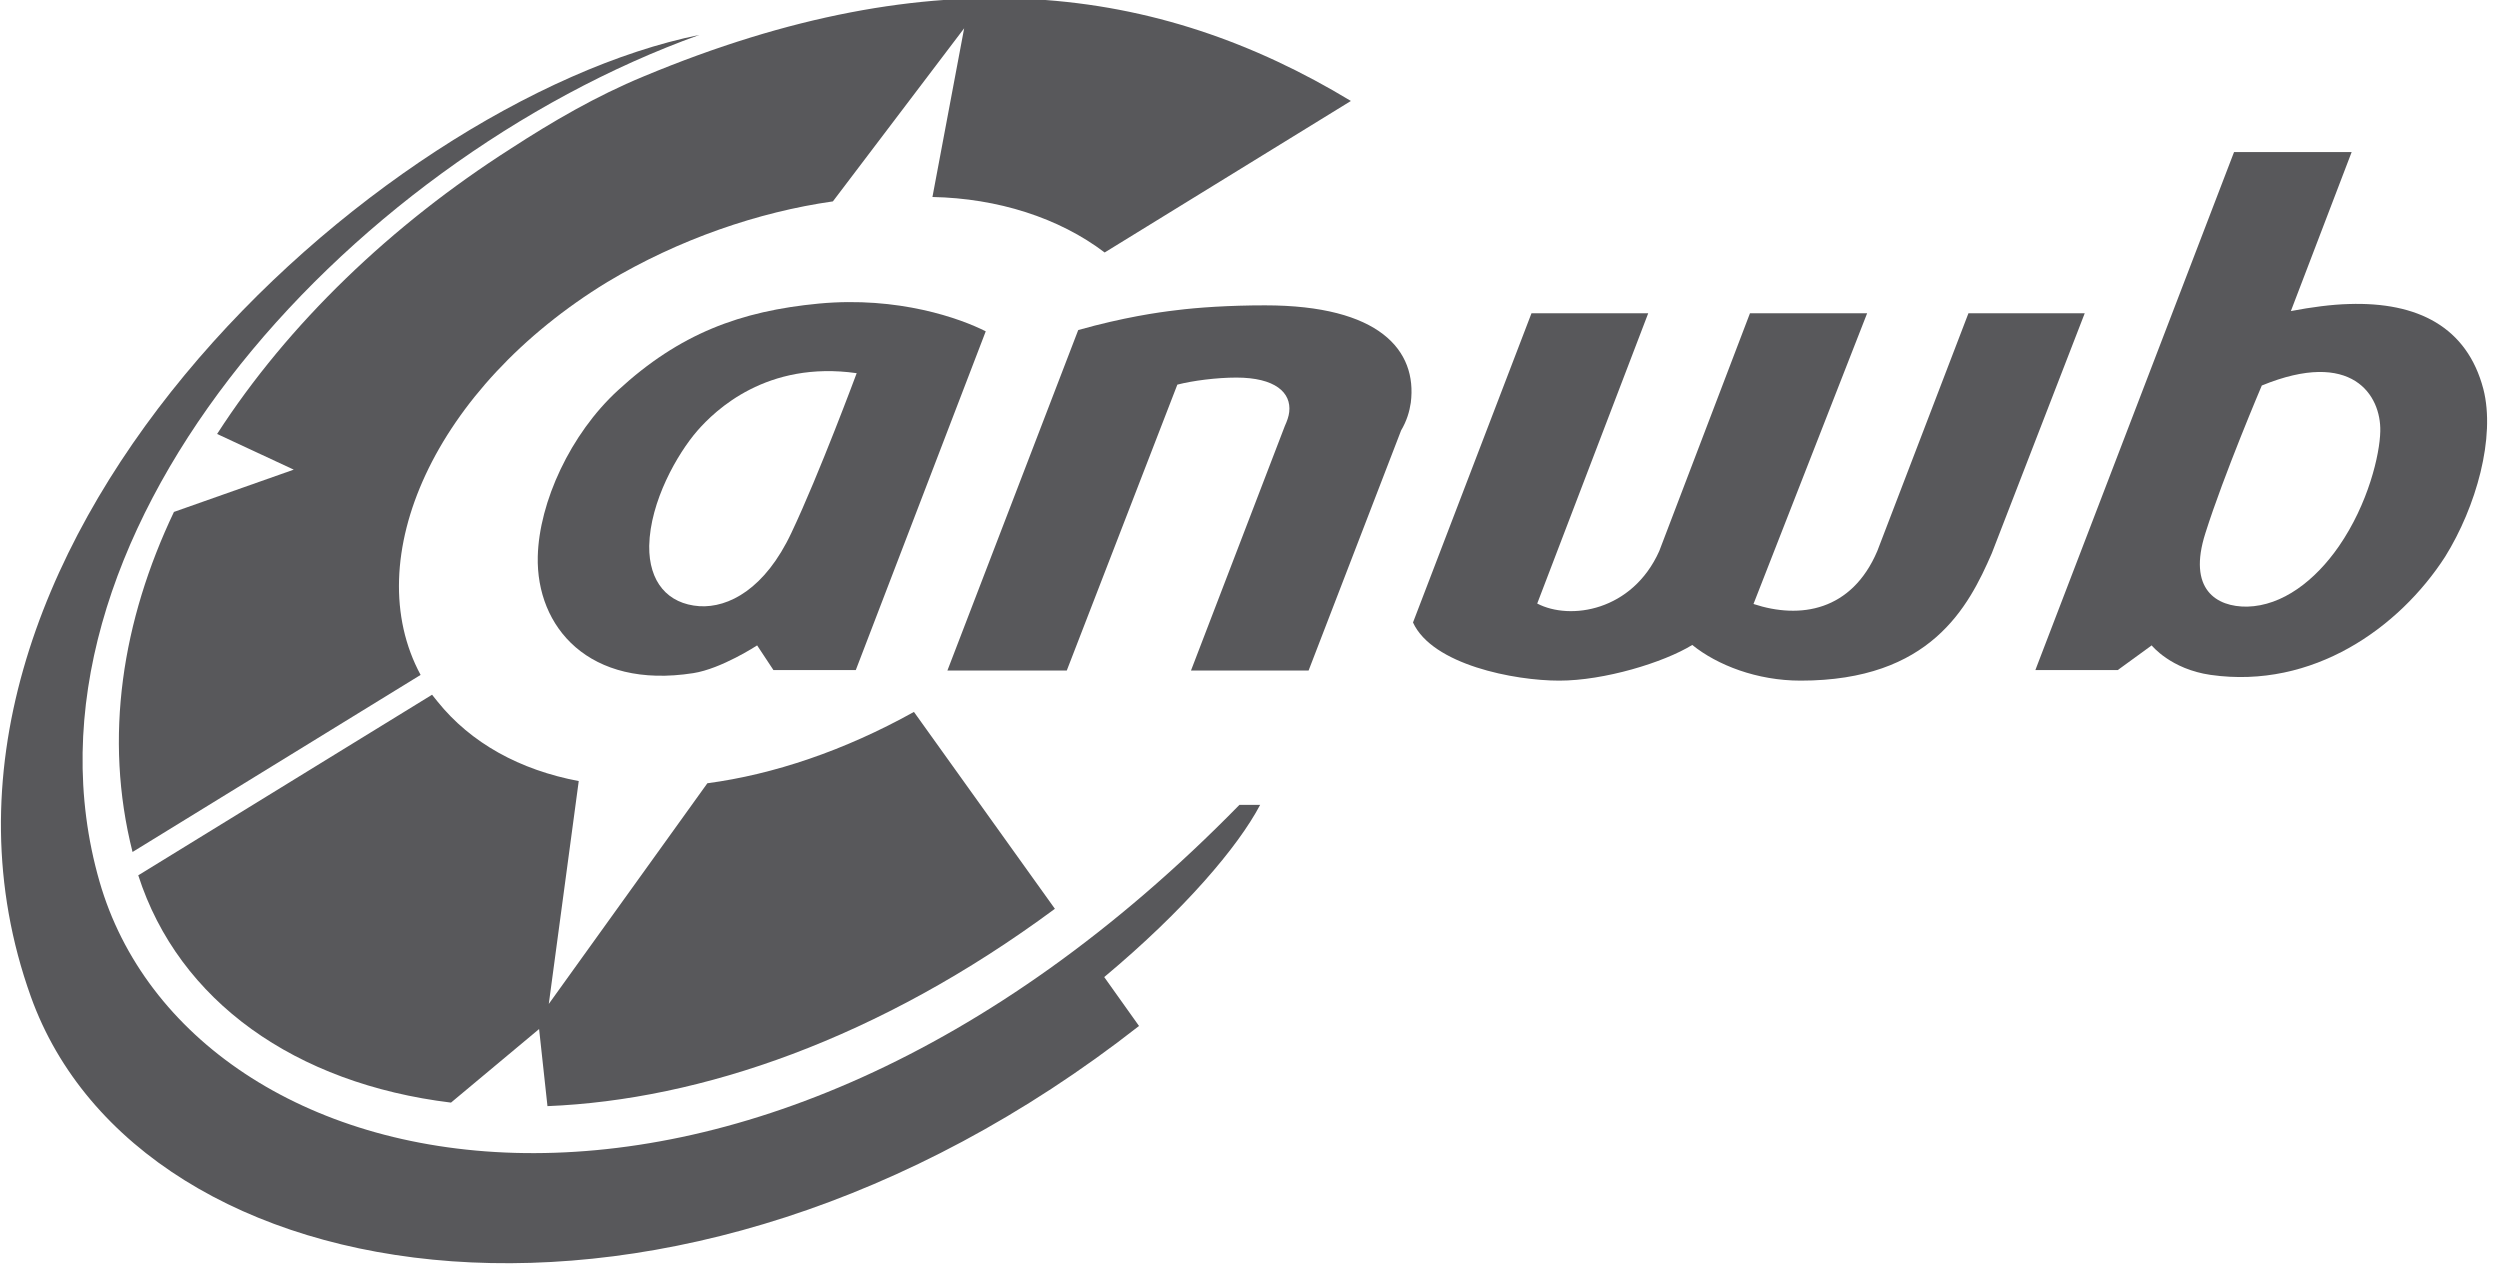
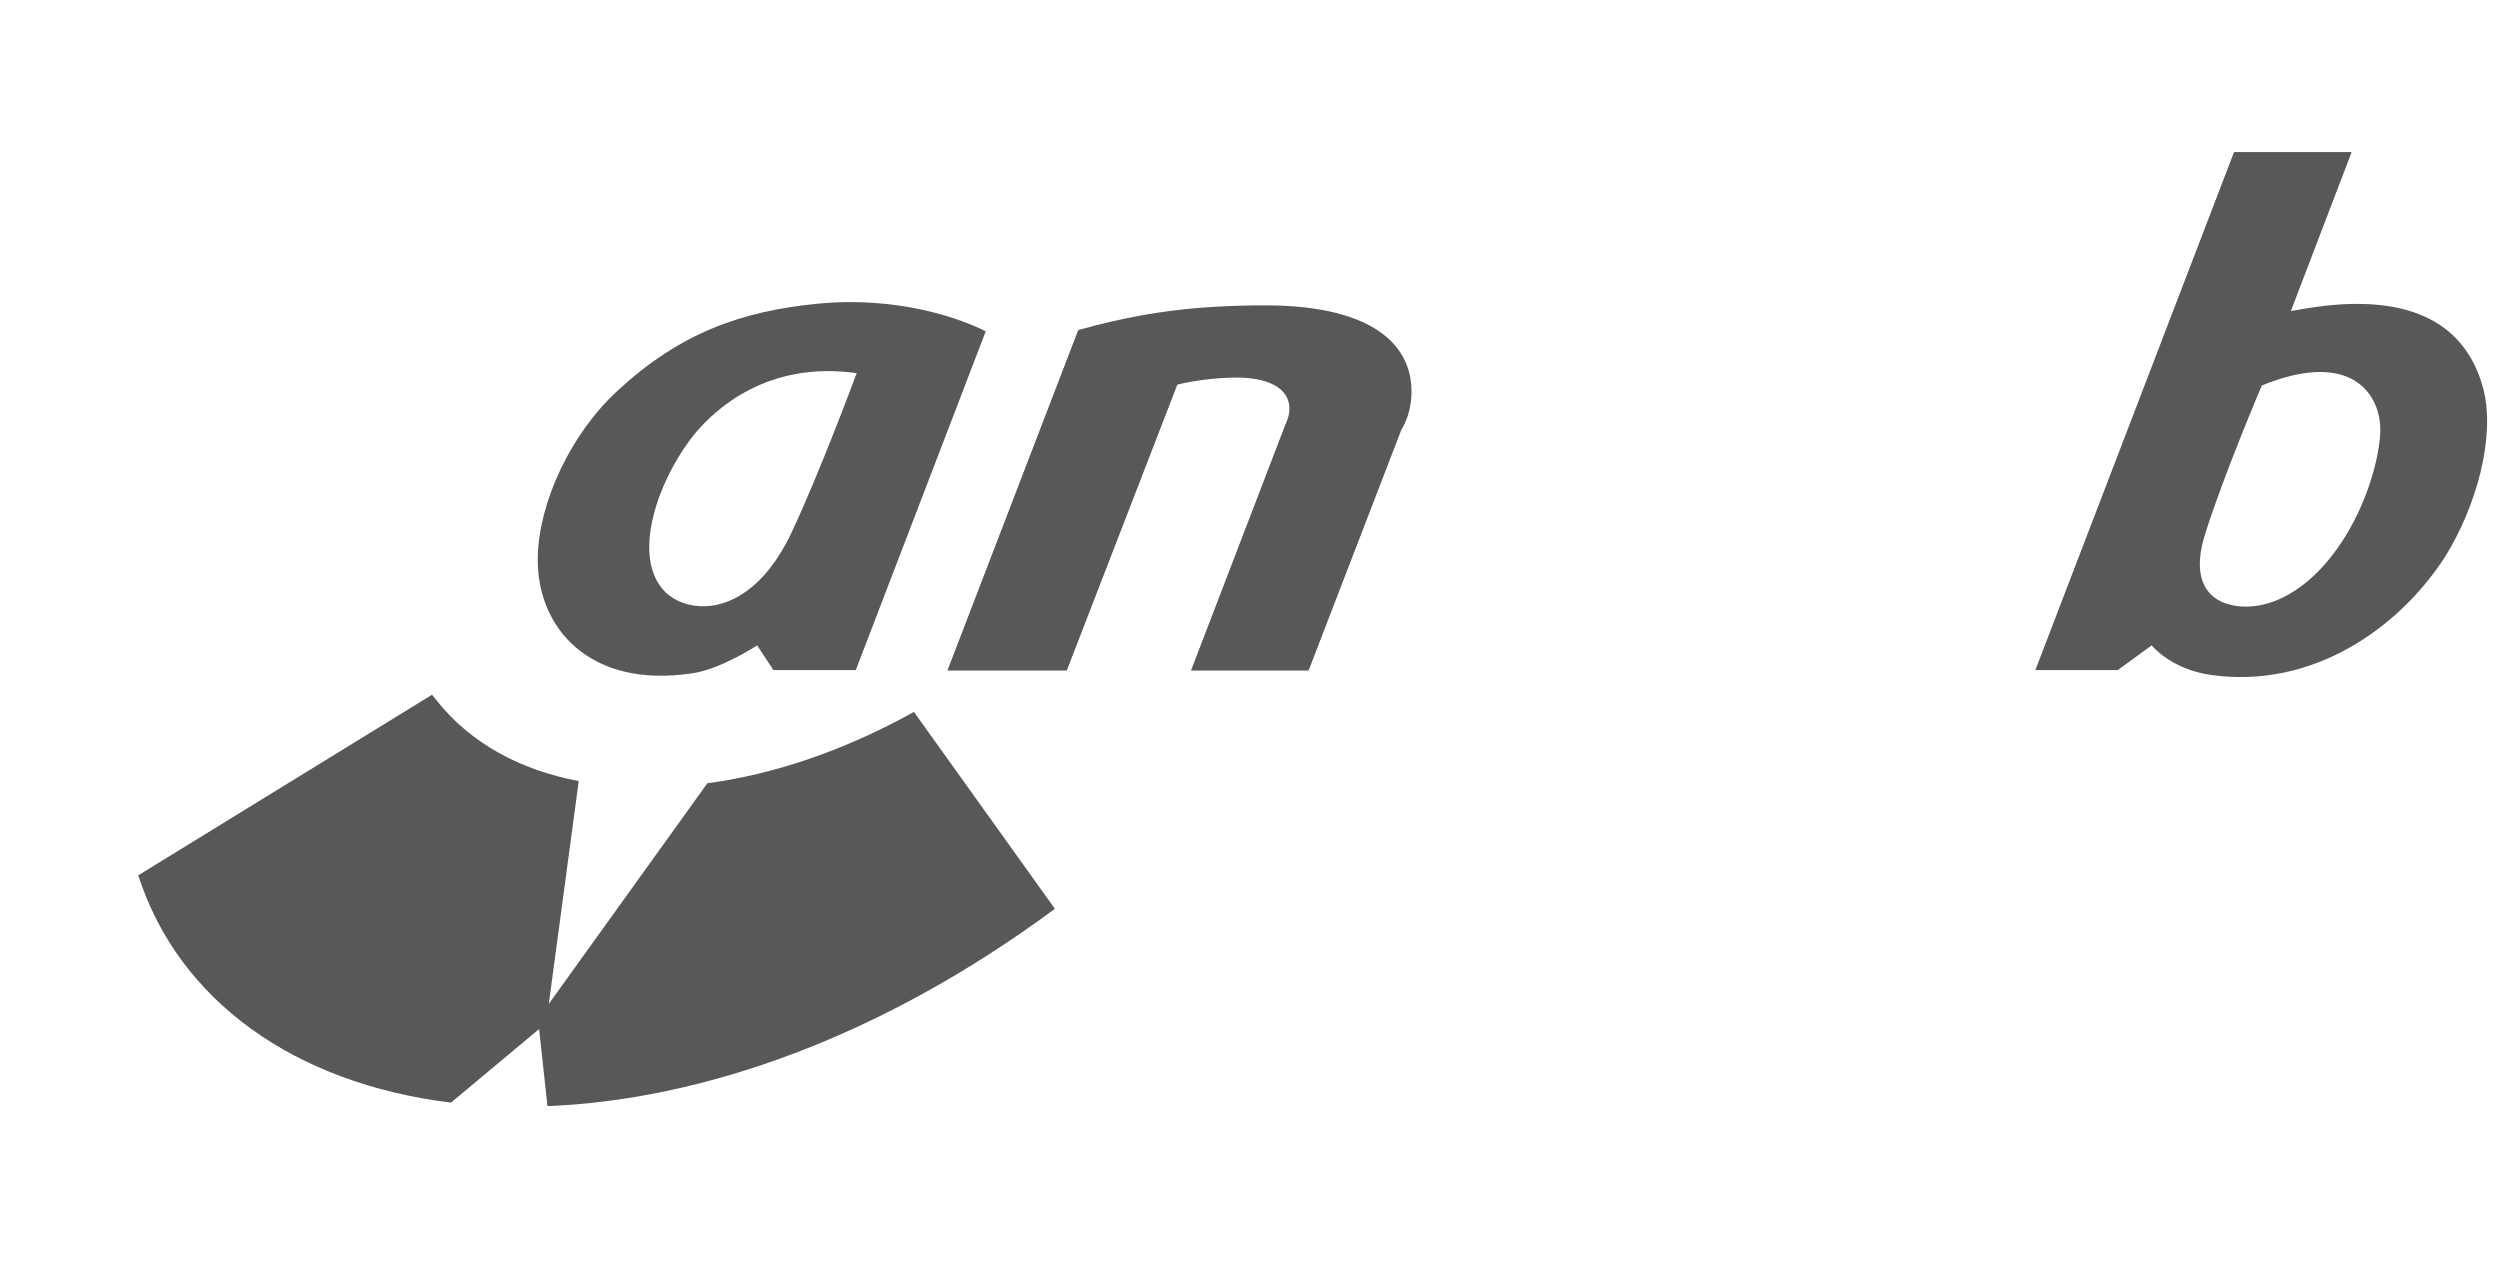
<svg xmlns="http://www.w3.org/2000/svg" width="63" height="32" viewBox="0 0 63 32" version="1.1" xml:space="preserve" style="fill-rule:evenodd;clip-rule:evenodd;stroke-linejoin:round;stroke-miterlimit:1.414;">
  <g transform="matrix(0.111,0,0,0.111,0.021,-0.042)">
-     <path d="M115.8,34.1C88.7,51.4 65.2,73.9 49.1,98.9L66.5,107L39.3,116.6C27.6,141.2 23.3,167.7 29.9,193.8L95.3,153.6C81.1,127.3 98.4,88.4 137.7,64.4C153.9,54.7 172,48.5 188.9,46.1L218.7,6.8L211.5,45.1C226.3,45.4 240.2,49.8 250.6,57.7L306.5,23.3C262.7,-3.2 212.2,-9.9 146,17.7C135.1,22.2 125.2,28 115.8,34.1Z" style="fill:rgb(88,88,91);fill-rule:nonzero;" />
    <path d="M99.1,159.6C98.7,159.1 98.3,158.6 97.9,158.1L31.2,199.1C40.4,227.7 66.9,246.4 102.2,250.7L122.2,234L124.1,251.5C158.8,250.1 199.3,236.3 239.3,206.7L207.3,162C191.5,170.8 175.4,176.2 160.4,178.2L124.4,228.3L131.2,177.7C117.9,175.2 106.7,169.1 99.1,159.6Z" style="fill:rgb(88,88,91);fill-rule:nonzero;" />
-     <path d="M22.4,200.5C0.2,123.2 77.9,37.3 158.6,8.3C85.2,23.2 -29,126.5 6.8,226.6C31.5,295.6 153.2,315.7 258.4,233.3L250.5,222.2C268.7,207 280.9,192.6 285.9,183.1L281.2,183.1C167.2,299.6 42.8,271.5 22.4,200.5Z" style="fill:rgb(88,88,91);fill-rule:nonzero;" />
    <path d="M563.6,88.7C559.9,74.6 548.7,68.9 533.1,69.4C529.2,69.5 524.6,70.1 519.9,71L533.7,34.9L507,34.9L462.2,151.7L461.9,152.5L480.6,152.5L488.3,146.9C488.3,146.9 492.6,152.3 501.7,153.6C524.9,156.9 544.5,142.9 554.9,126.8C562,115.4 566.4,99.6 563.6,88.7ZM540.2,98.3C540.1,103.5 537.5,114.7 530.8,124.4C525.4,132.2 518,137.9 510,138.1C503,138.2 496.4,134.2 500.5,121.4C504.7,108.1 513.3,87.9 513.3,87.9C533.8,79.5 540.4,90.1 540.2,98.3Z" style="fill:rgb(88,88,91);fill-rule:nonzero;" />
    <path d="M185.7,69.3C167.9,71 154.1,76.1 140.1,89C129.3,98.9 122.2,114.4 121.9,126.7C121.5,142.7 133.5,156.9 157.2,153.2C163.6,152.2 171.7,146.9 171.7,146.9L175.4,152.5L194.1,152.5L223.6,75.6C217.9,72.7 203.8,67.6 185.7,69.3ZM179.5,121.3C173.5,134.1 165.2,138.4 158.6,138C151.4,137.5 147.1,132.5 147.2,124.3C147.4,114.2 153.6,103.4 158.1,98.2C162.2,93.5 173.9,82.2 194.3,85.1C194.3,85.1 185.8,108 179.5,121.3Z" style="fill:rgb(88,88,91);fill-rule:nonzero;" />
-     <path d="M446.7,71.5L426,125.5C420.2,139.1 408.5,141 397.9,137.5L423.7,71.5L397.1,71.5L376.5,125.5C370.4,139.1 356.3,141.3 348.8,137.4L374,71.5L347.5,71.5L320.6,141.7C325,151.3 343.6,154.9 353.8,154.9C364,154.9 377.5,150.8 384,146.8C389.7,151.4 398.7,154.9 408.6,154.9C438.1,154.9 446.7,138.2 452,126L473.1,71.5L446.7,71.5Z" style="fill:rgb(88,88,91);fill-rule:nonzero;" />
    <path d="M287,69.7C278.8,69.7 271.6,70.2 266.9,70.8C262.6,71.3 255,72.4 244.6,75.3L214.9,152.6L242,152.6L267.1,87.7C270.6,86.8 276,86.1 280.5,86.1C289.3,86.1 293,89.5 292.5,93.9C292.4,94.9 292,96 291.5,97.1L270.2,152.6L296.9,152.6L317.9,98.1C319.2,95.9 319.8,93.8 320.1,91.8C321.6,79.9 313,69.7 287,69.7Z" style="fill:rgb(88,88,91);fill-rule:nonzero;" />
  </g>
</svg>